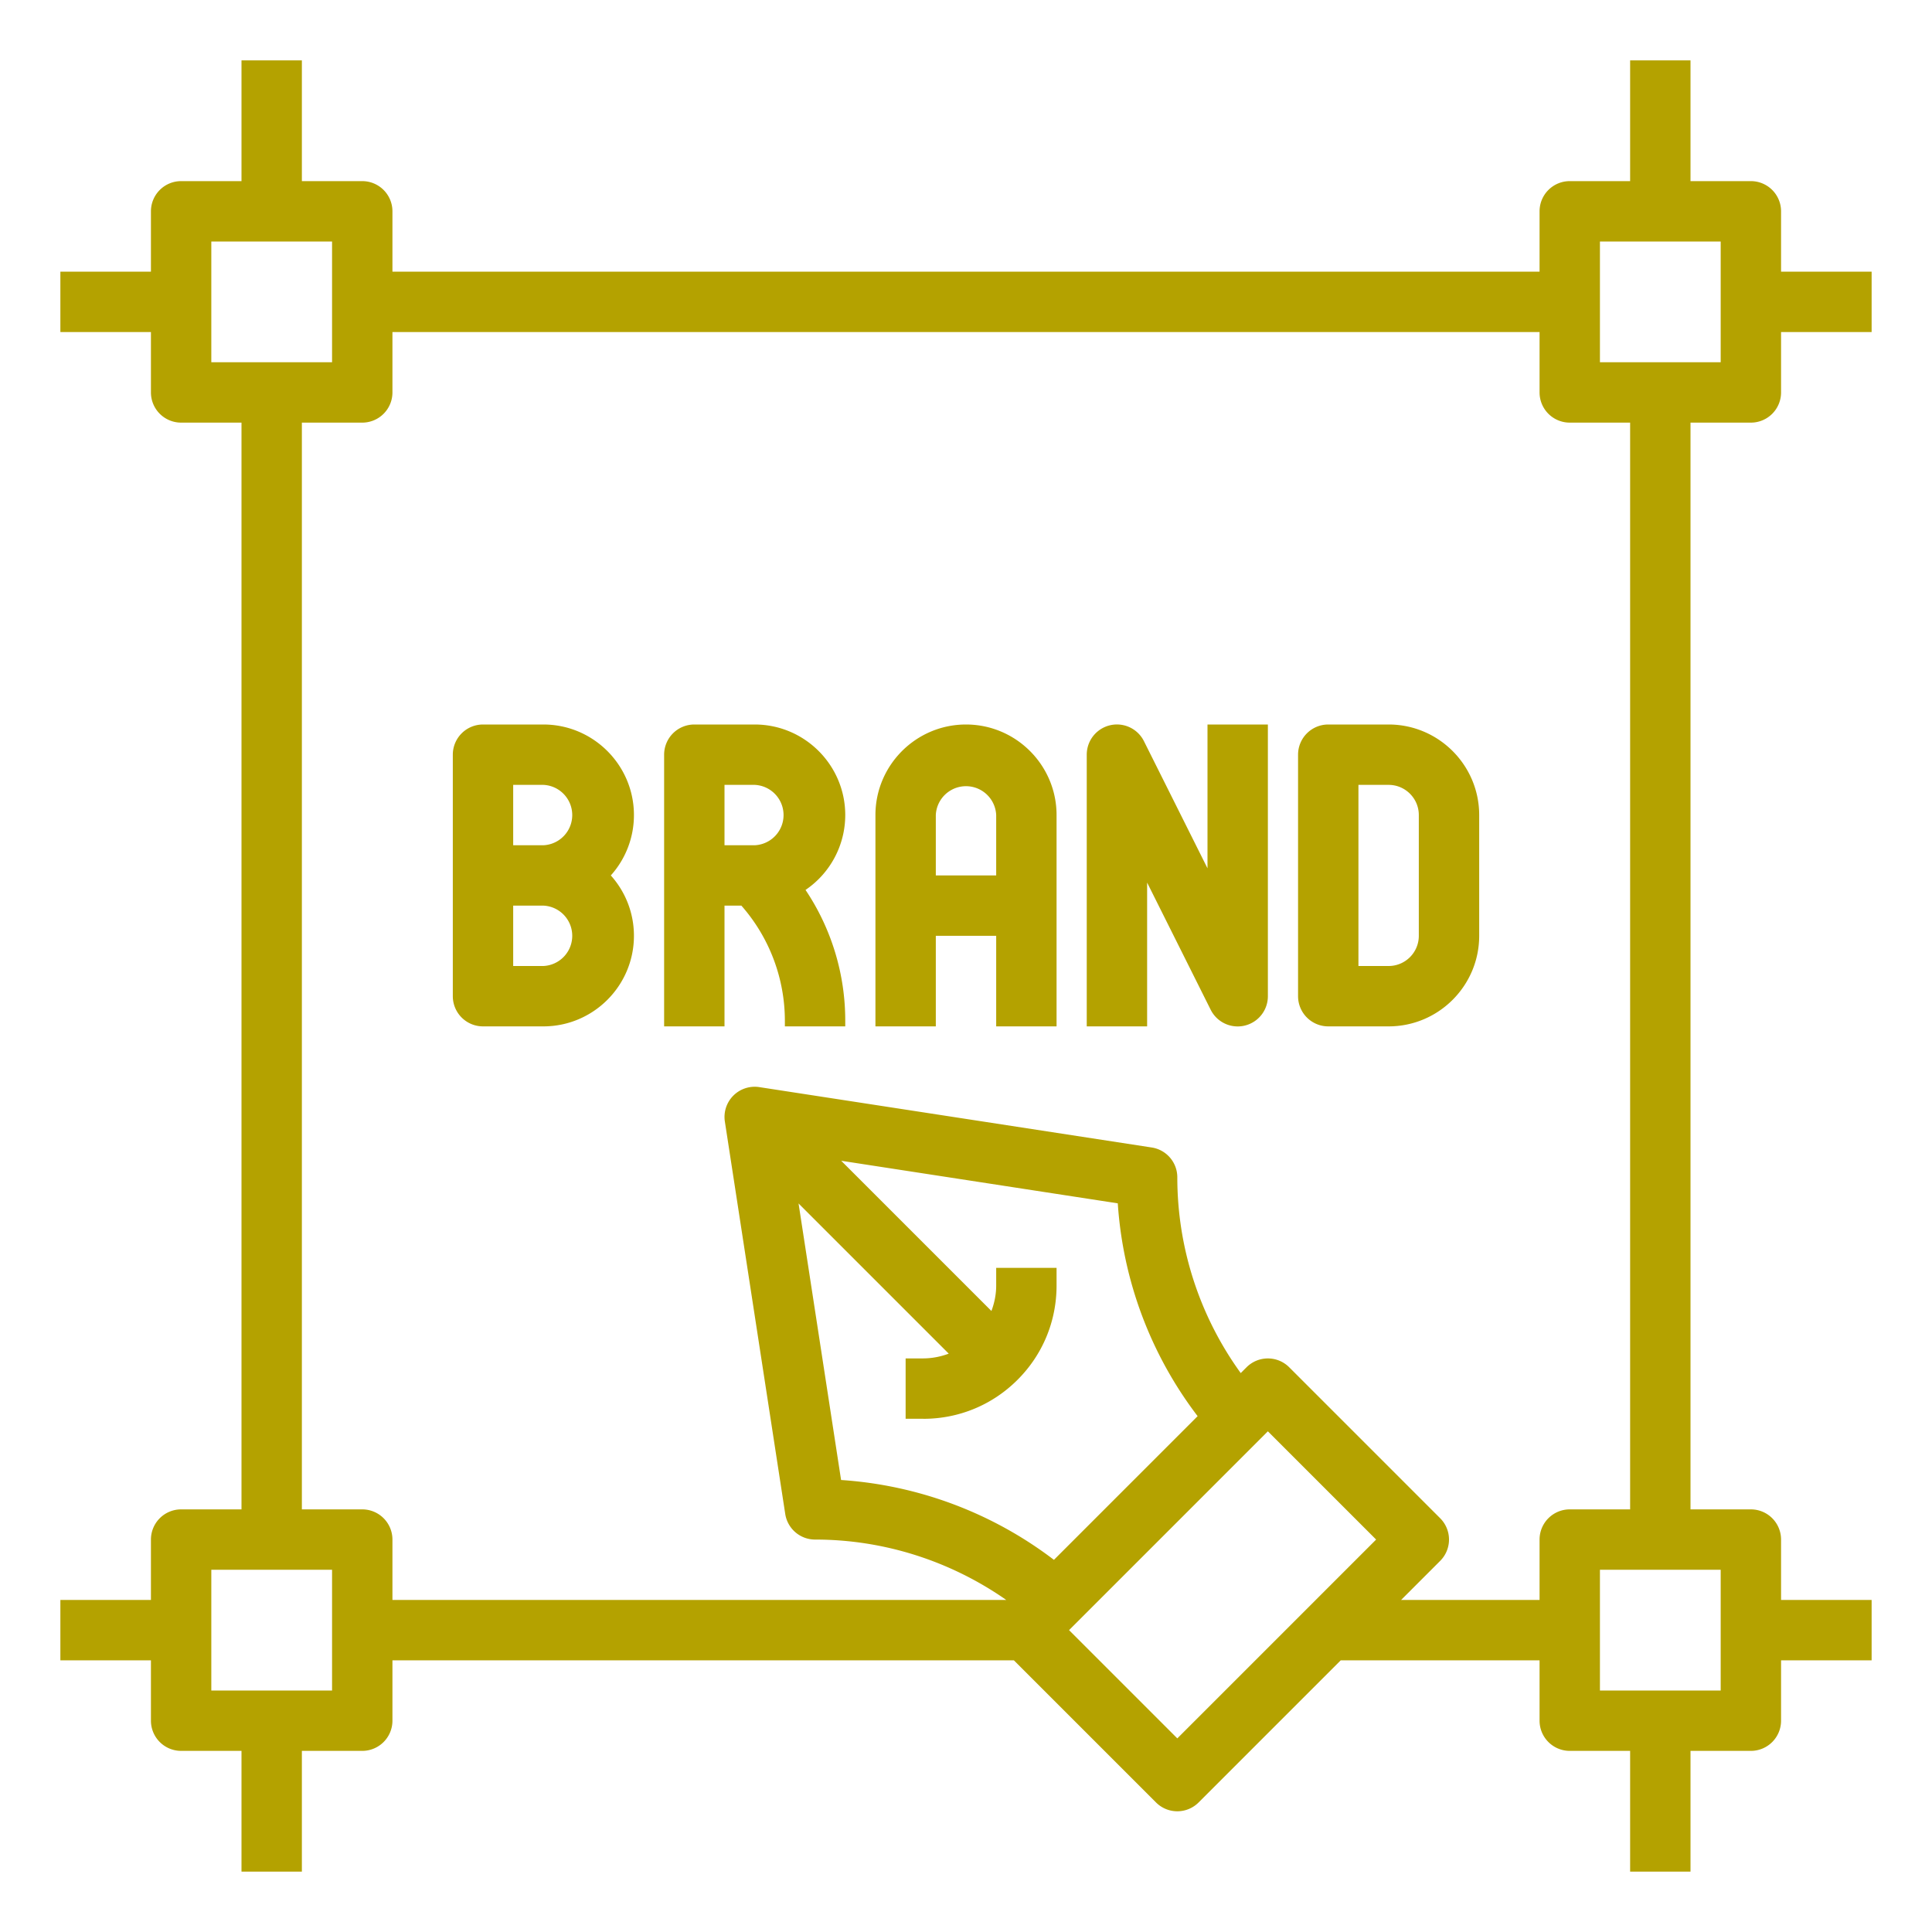
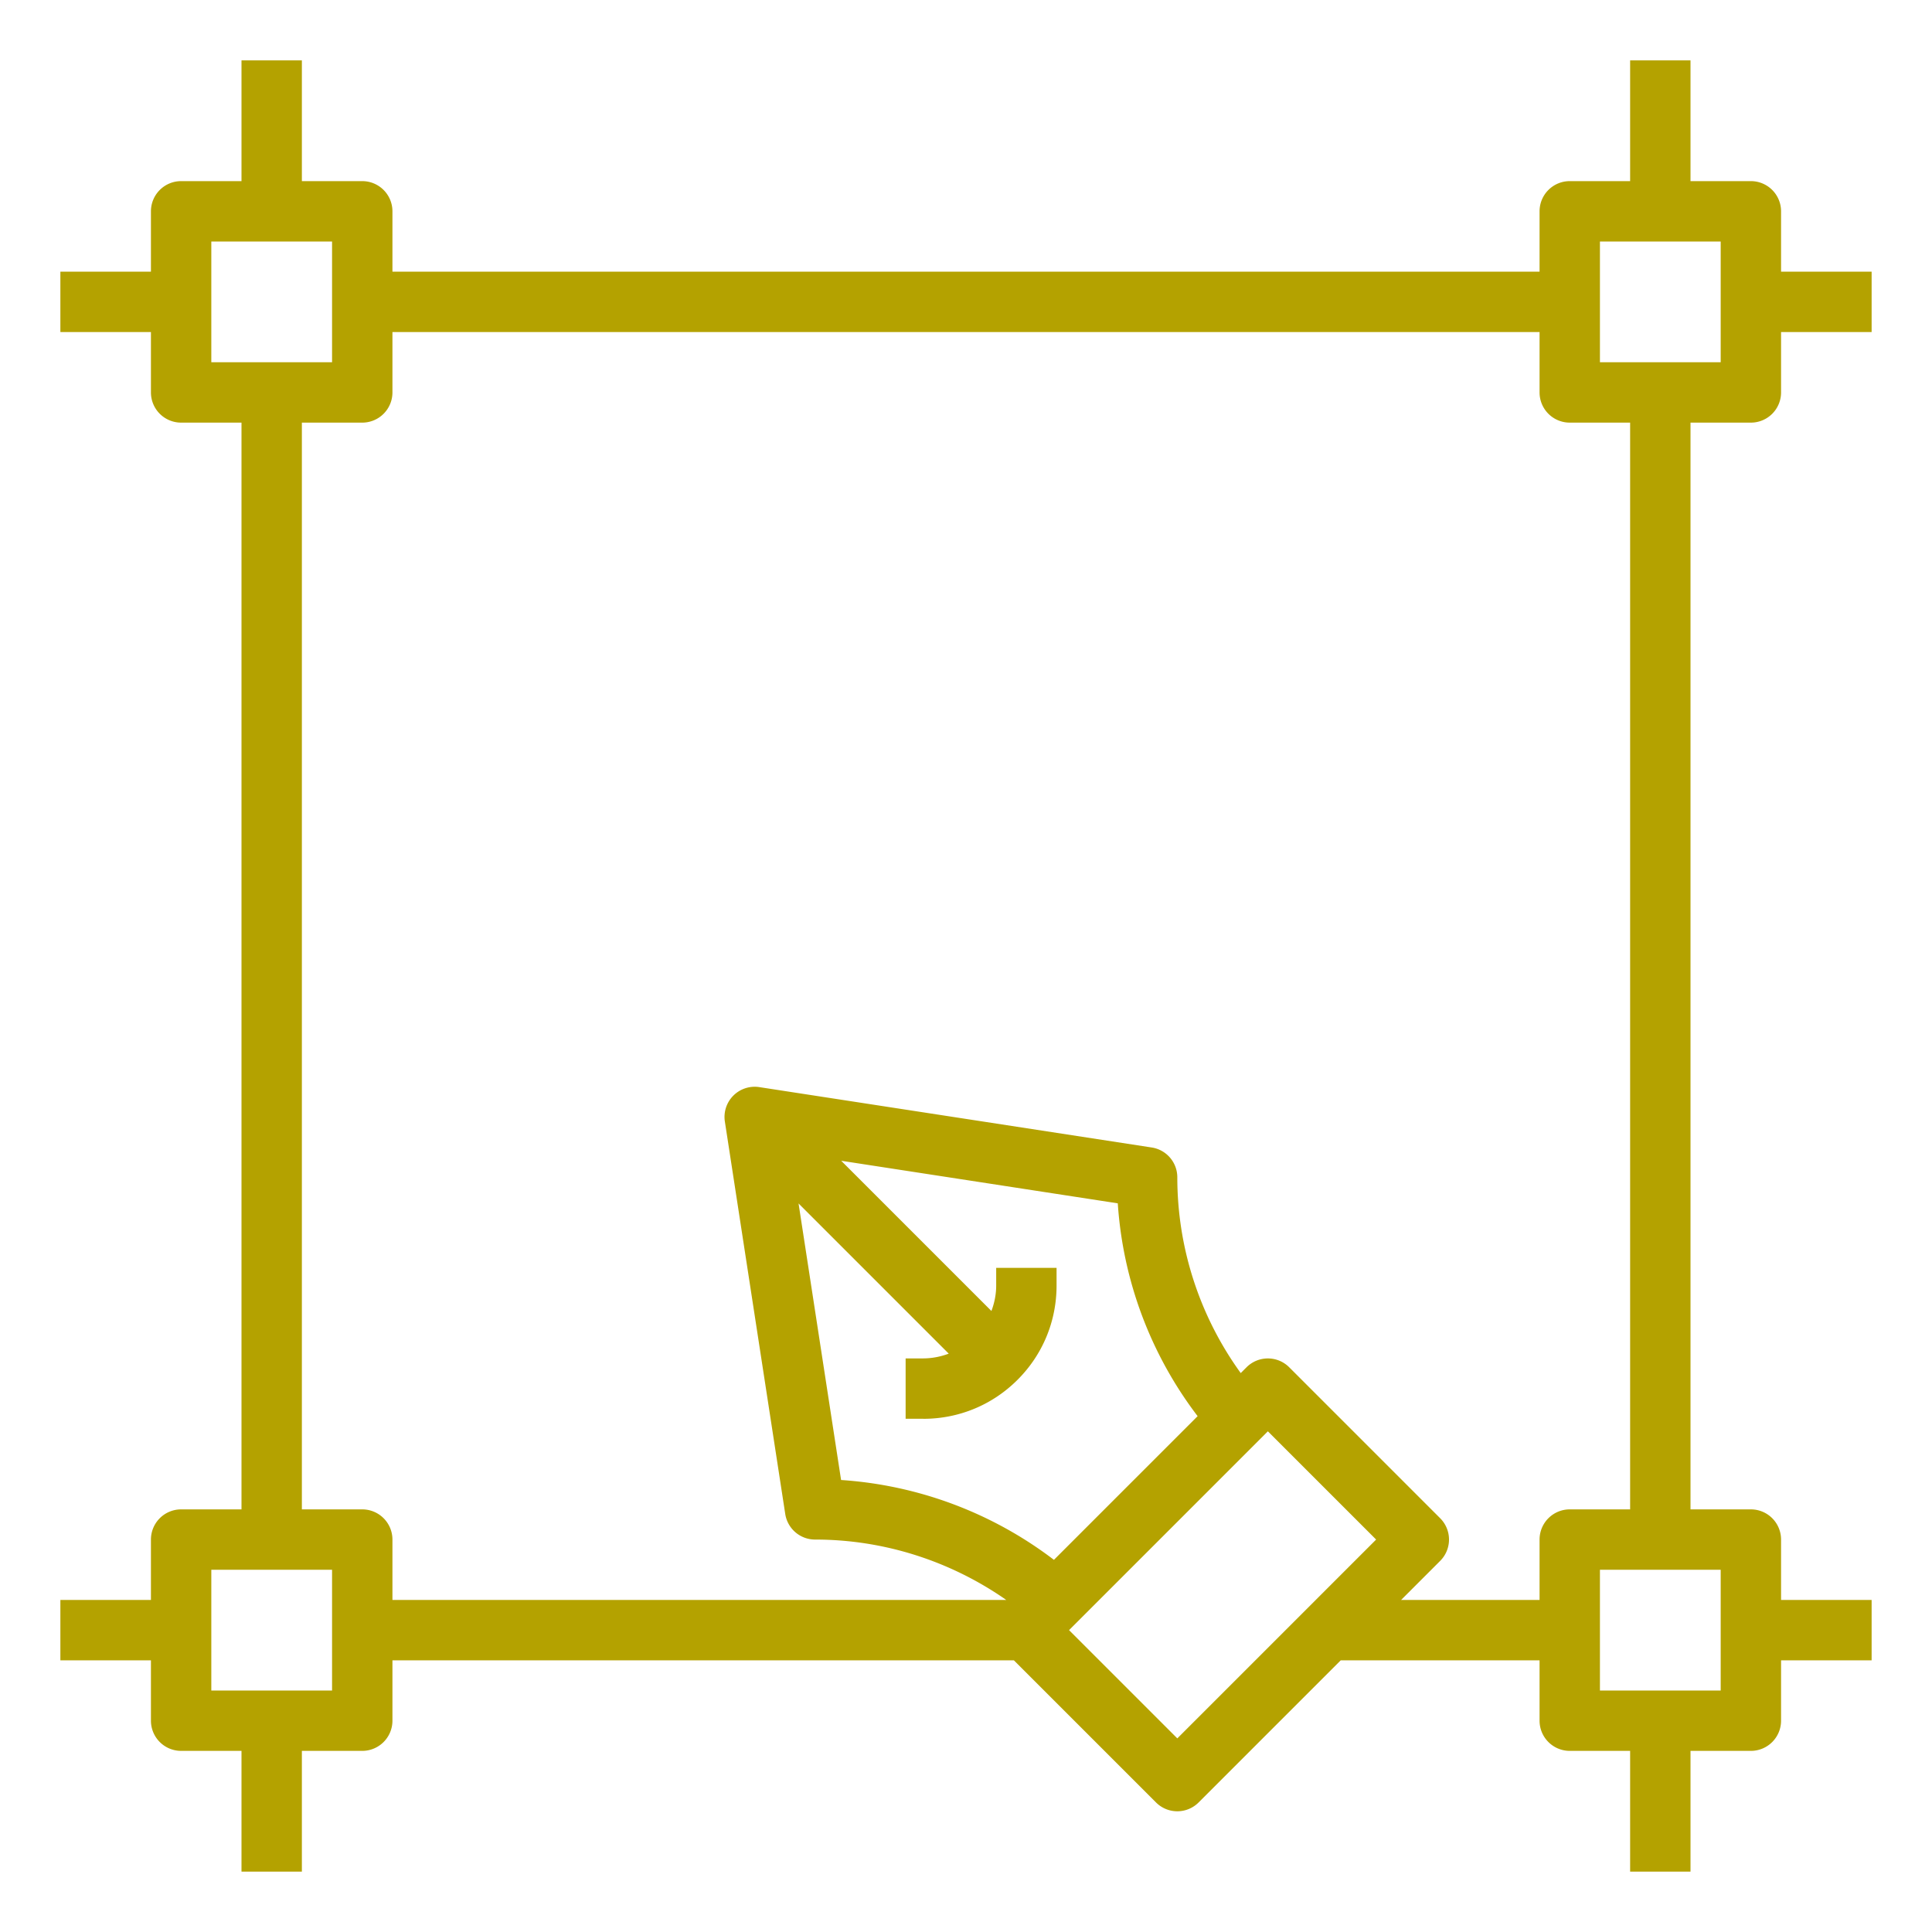
<svg xmlns="http://www.w3.org/2000/svg" class="" xml:space="preserve" style="enable-background:new 0 0 512 512" viewBox="0 0 64 64" y="0" x="0" height="512" width="512" version="1.1">
  <g>
-     <path class="" data-original="#000000" opacity="1" fill="#b4a200" d="M18 24h-2a1 1 0 0 0-1 1v8a1 1 0 0 0 1 1h2c1.654 0 3-1.346 3-3 0-.768-.29-1.469-.766-2A2.987 2.987 0 0 0 21 27c0-1.654-1.346-3-3-3zm0 8h-1v-2h1a1.001 1.001 0 0 1 0 2zm0-4h-1v-2h1a1.001 1.001 0 0 1 0 2zM28 27c0-1.654-1.346-3-3-3h-2a1 1 0 0 0-1 1v9h2v-4h.559A5.78 5.78 0 0 1 26 33.828V34h2v-.172a7.77 7.77 0 0 0-1.316-4.348A2.998 2.998 0 0 0 28 27zm-4-1h1a1.001 1.001 0 0 1 0 2h-1zM32 24c-1.654 0-3 1.346-3 3v7h2v-3h2v3h2v-7c0-1.654-1.346-3-3-3zm-1 5v-2a1.001 1.001 0 0 1 2 0v2zM40 28.764l-2.105-4.211a1 1 0 0 0-1.895.448v9h2v-4.764l2.105 4.211A1 1 0 0 0 42 33.001v-9h-2v4.764zM46 24h-2a1 1 0 0 0-1 1v8a1 1 0 0 0 1 1h2c1.654 0 3-1.346 3-3v-4c0-1.654-1.346-3-3-3zm1 7c0 .552-.449 1-1 1h-1v-6h1c.551 0 1 .448 1 1z" />
    <path class="" data-original="#000000" opacity="1" fill="#b4a200" d="M58 14a1 1 0 0 0 1-1v-2h3V9h-3V7a1 1 0 0 0-1-1h-2V2h-2v4h-2a1 1 0 0 0-1 1v2H13V7a1 1 0 0 0-1-1h-2V2H8v4H6a1 1 0 0 0-1 1v2H2v2h3v2a1 1 0 0 0 1 1h2v36H6a1 1 0 0 0-1 1v2H2v2h3v2a1 1 0 0 0 1 1h2v4h2v-4h2a1 1 0 0 0 1-1v-2h20.586l4.707 4.707a.997.997 0 0 0 1.414 0L44.414 55H51v2a1 1 0 0 0 1 1h2v4h2v-4h2a1 1 0 0 0 1-1v-2h3v-2h-3v-2a1 1 0 0 0-1-1h-2V14zm-5-6h4v4h-4zM7 8h4v4H7zm4 48H7v-4h4zm19.586-9c1.18 0 2.288-.459 3.122-1.293S35 43.765 35 42.586V42h-2v.586c0 .293-.058.576-.158.842l-4.976-4.976 9.162 1.41a13.053 13.053 0 0 0 2.645 7.05l-4.76 4.76a13.056 13.056 0 0 0-7.051-2.645l-1.409-9.161 4.975 4.975a2.415 2.415 0 0 1-.842.158H30v2h.586zM39 57.586 35.414 54 42 47.414 45.586 51zM57 56h-4v-4h4zm-3-6h-2a1 1 0 0 0-1 1v2h-4.586l1.293-1.293a.999.999 0 0 0 0-1.414l-5-5a.999.999 0 0 0-1.414 0l-.192.192A11.06 11.06 0 0 1 39 39a1 1 0 0 0-.848-.988l-13-2a1 1 0 0 0-1.14 1.14l2 13A1 1 0 0 0 27 51c2.279 0 4.483.708 6.333 2H13v-2a1 1 0 0 0-1-1h-2V14h2a1 1 0 0 0 1-1v-2h38v2a1 1 0 0 0 1 1h2z" />
  </g>
</svg>